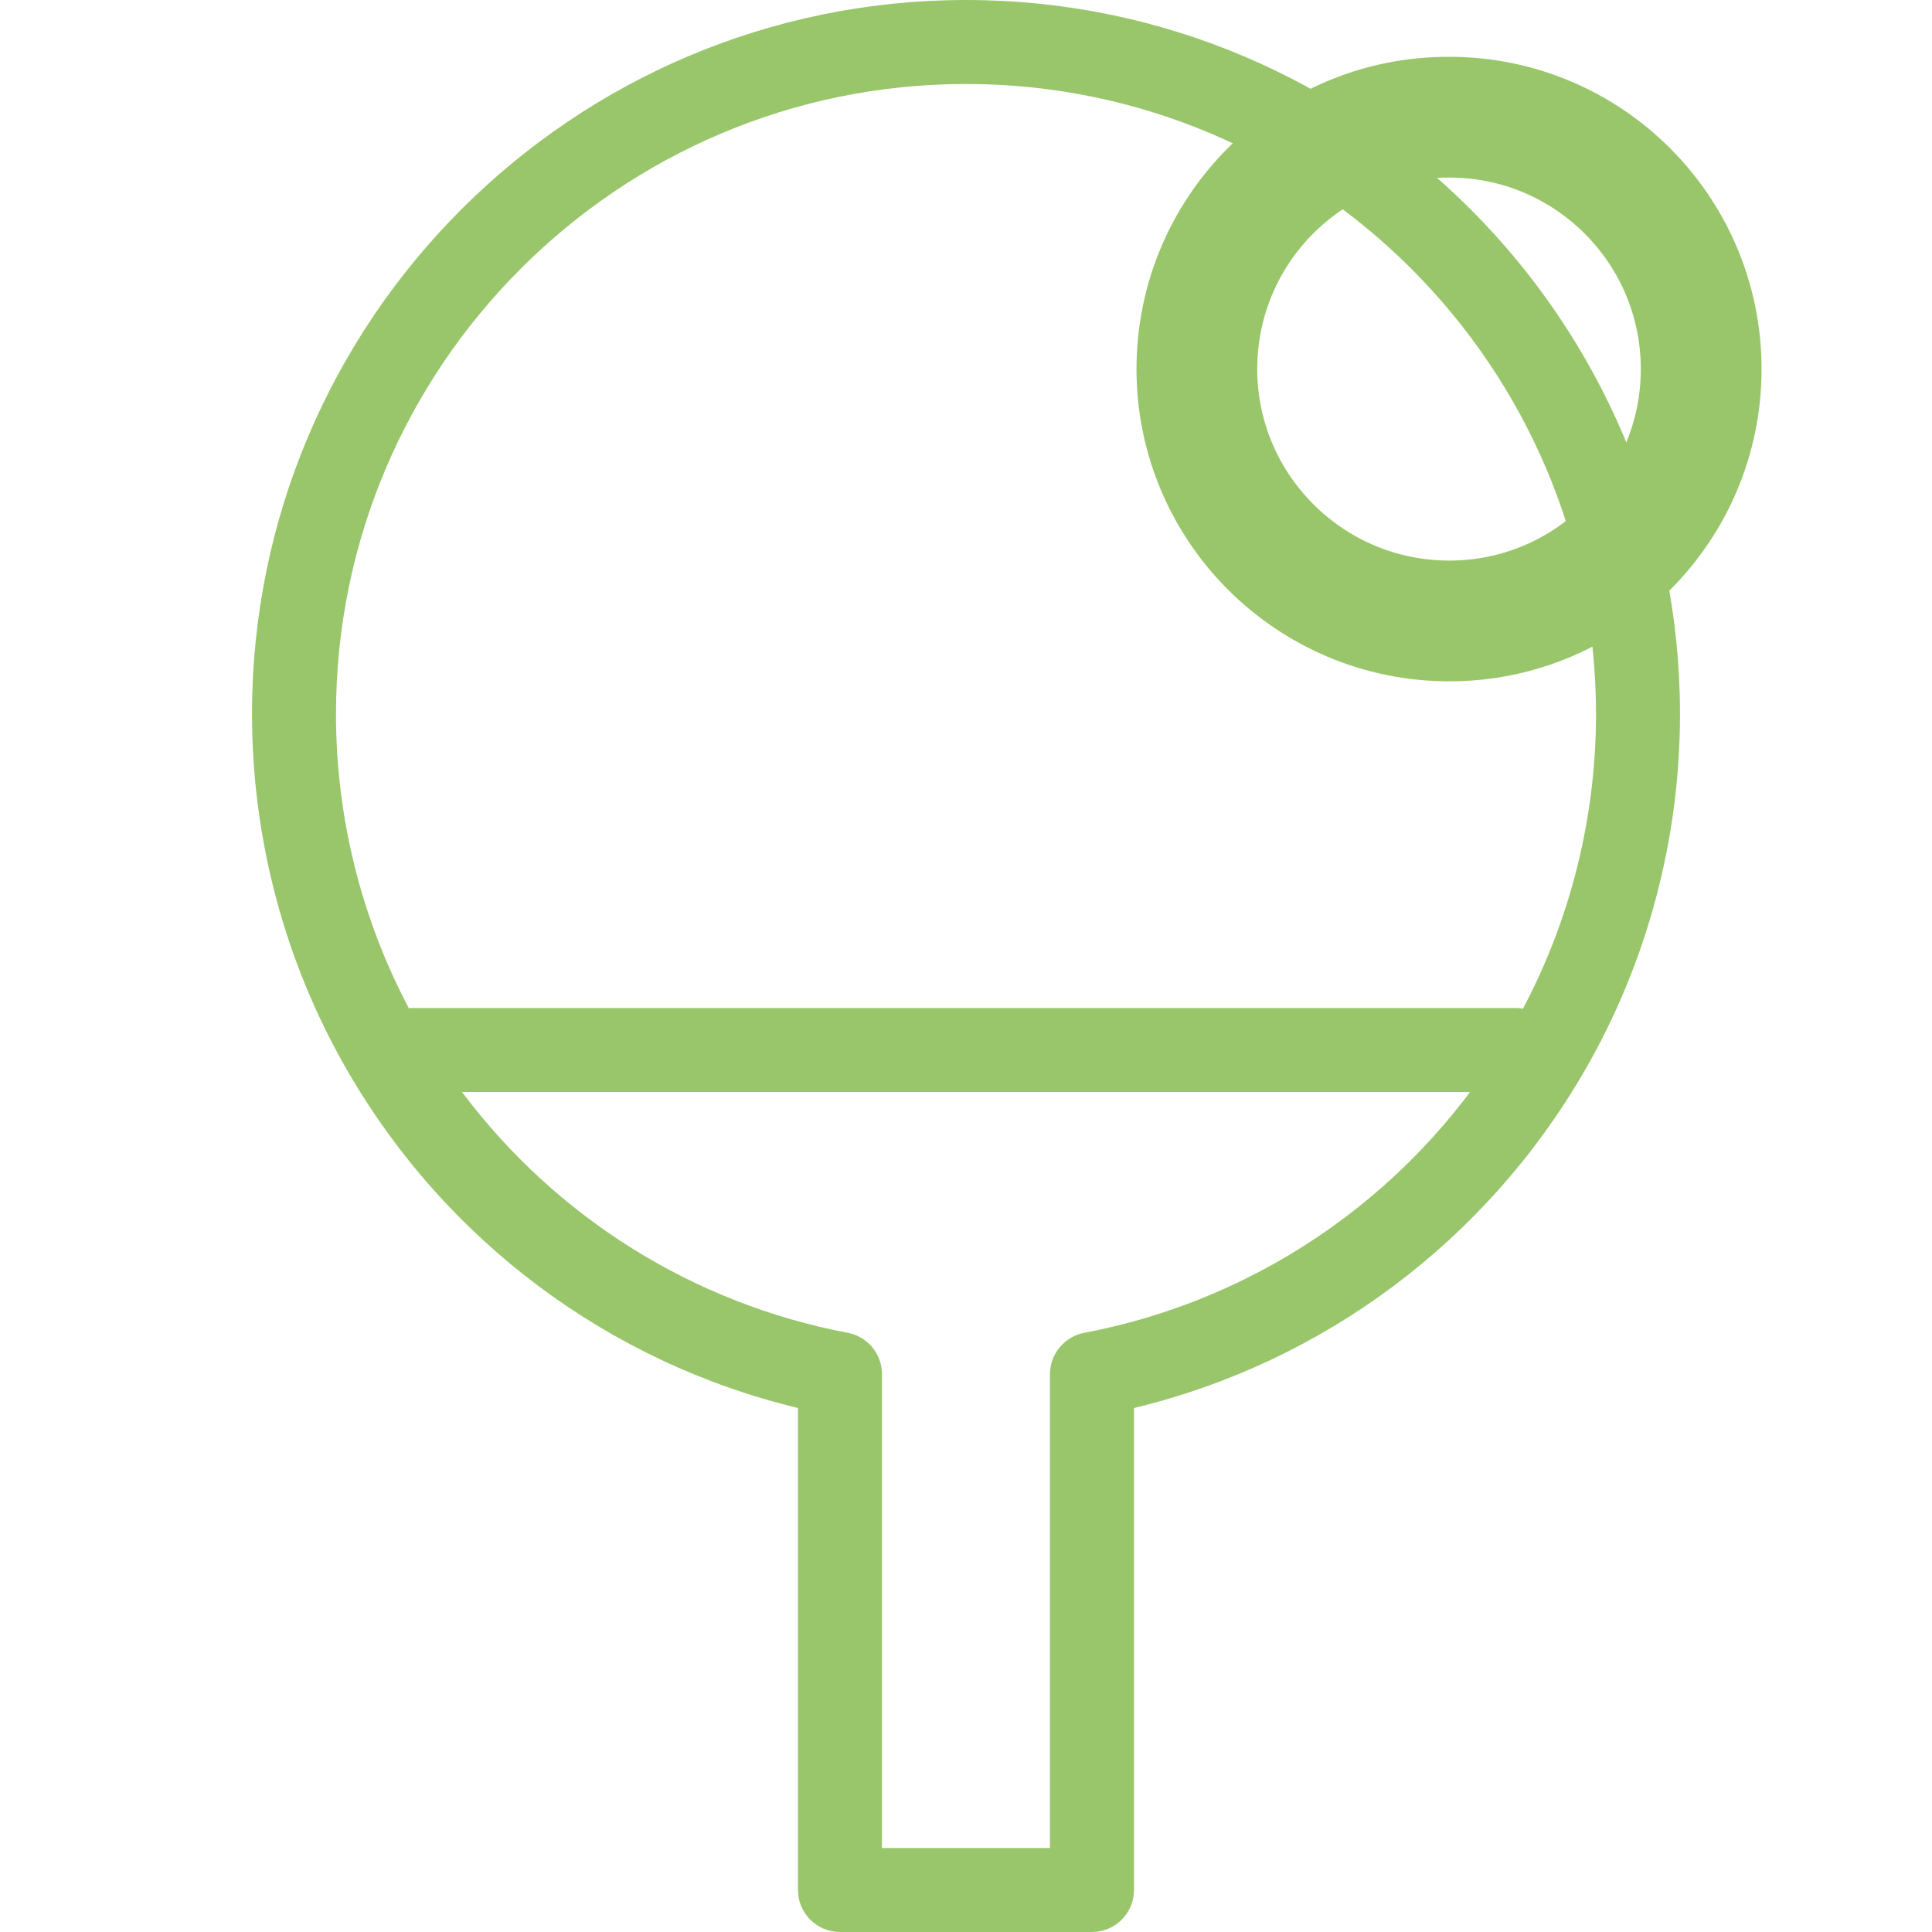
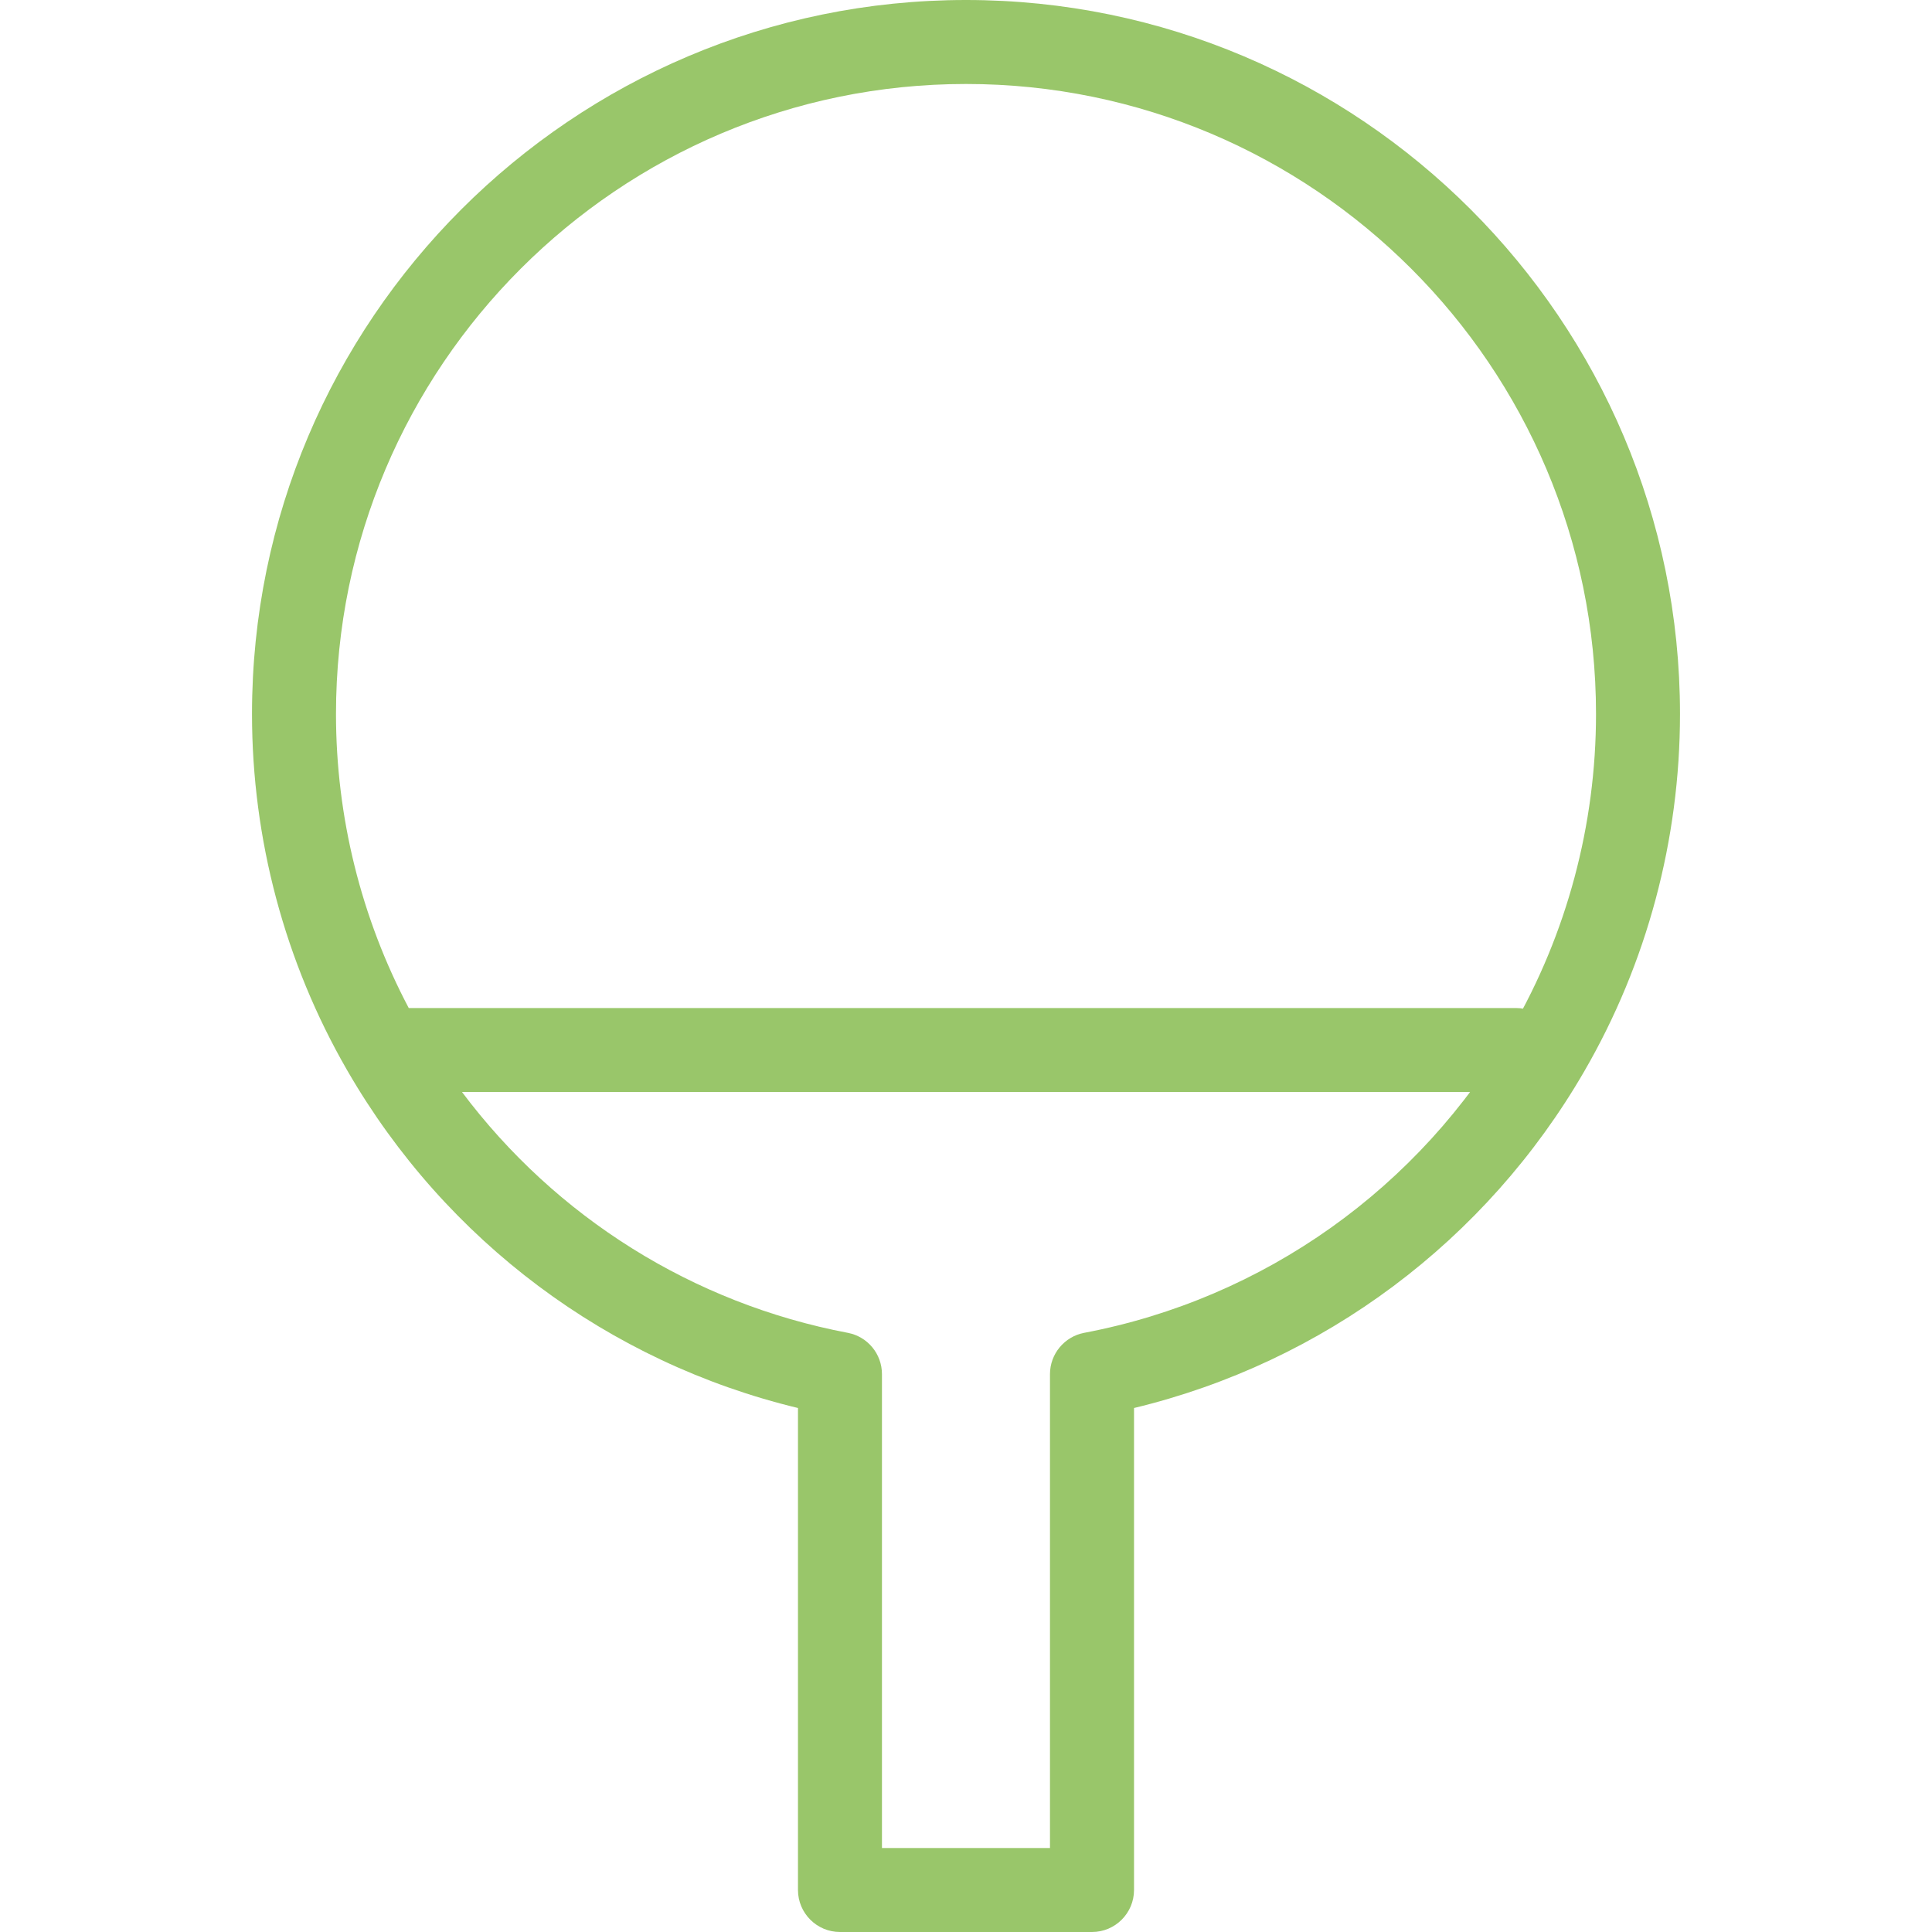
<svg xmlns="http://www.w3.org/2000/svg" width="32" height="32" viewBox="0 0 32 32" fill="none">
  <path d="M16 0C9.479 0 4.174 5.305 4.174 11.826C4.174 13.898 4.718 15.936 5.746 17.72C5.747 17.722 5.748 17.725 5.75 17.727C5.752 17.731 5.754 17.735 5.757 17.739C7.385 20.556 10.082 22.566 13.217 23.321V31.304C13.217 31.688 13.529 32 13.913 32H18.087C18.471 32 18.783 31.688 18.783 31.304V23.321C21.918 22.566 24.615 20.556 26.243 17.74C27.279 15.951 27.826 13.906 27.826 11.826C27.826 5.305 22.521 0 16 0ZM25.039 17.043C23.516 19.677 20.935 21.511 17.957 22.076C17.629 22.139 17.391 22.426 17.391 22.76V30.609H14.608V22.76C14.608 22.425 14.371 22.139 14.043 22.076C11.476 21.589 9.206 20.159 7.652 18.087H25.108C25.492 18.087 25.803 17.775 25.803 17.391C25.803 17.007 25.492 16.696 25.108 16.696H6.77C5.981 15.203 5.565 13.528 5.565 11.826C5.565 6.072 10.246 1.391 16 1.391C21.754 1.391 26.435 6.072 26.435 11.826C26.435 13.661 25.952 15.465 25.039 17.043Z" fill="#99C66A" />
-   <path d="M23.987 1.941H24.005C26.309 1.941 28.177 3.809 28.177 6.113C28.177 8.417 26.309 10.285 24.005 10.285C21.698 10.285 19.824 8.415 19.824 6.113C19.824 3.807 21.685 1.941 23.987 1.941Z" stroke="#99C66A" stroke-width="2" />
</svg>